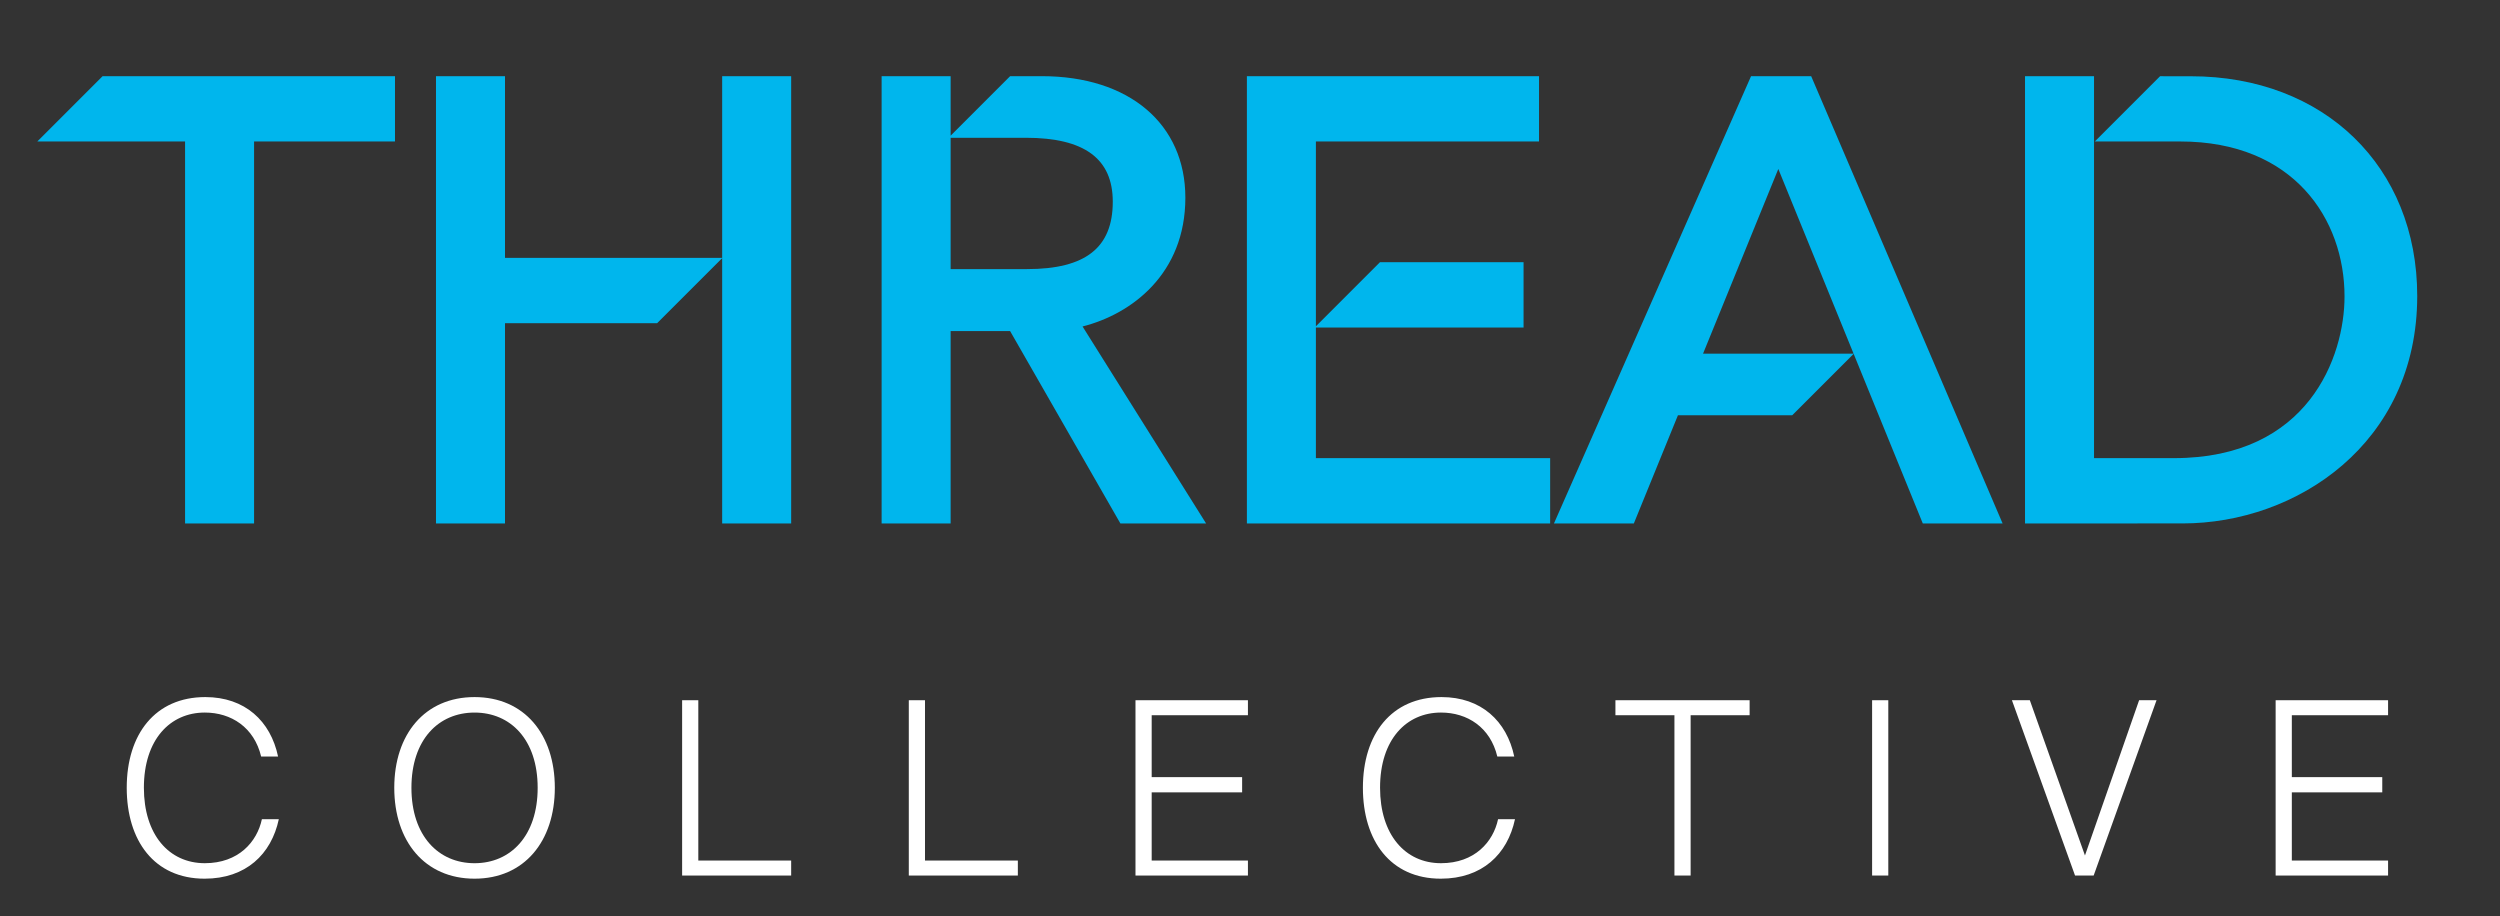
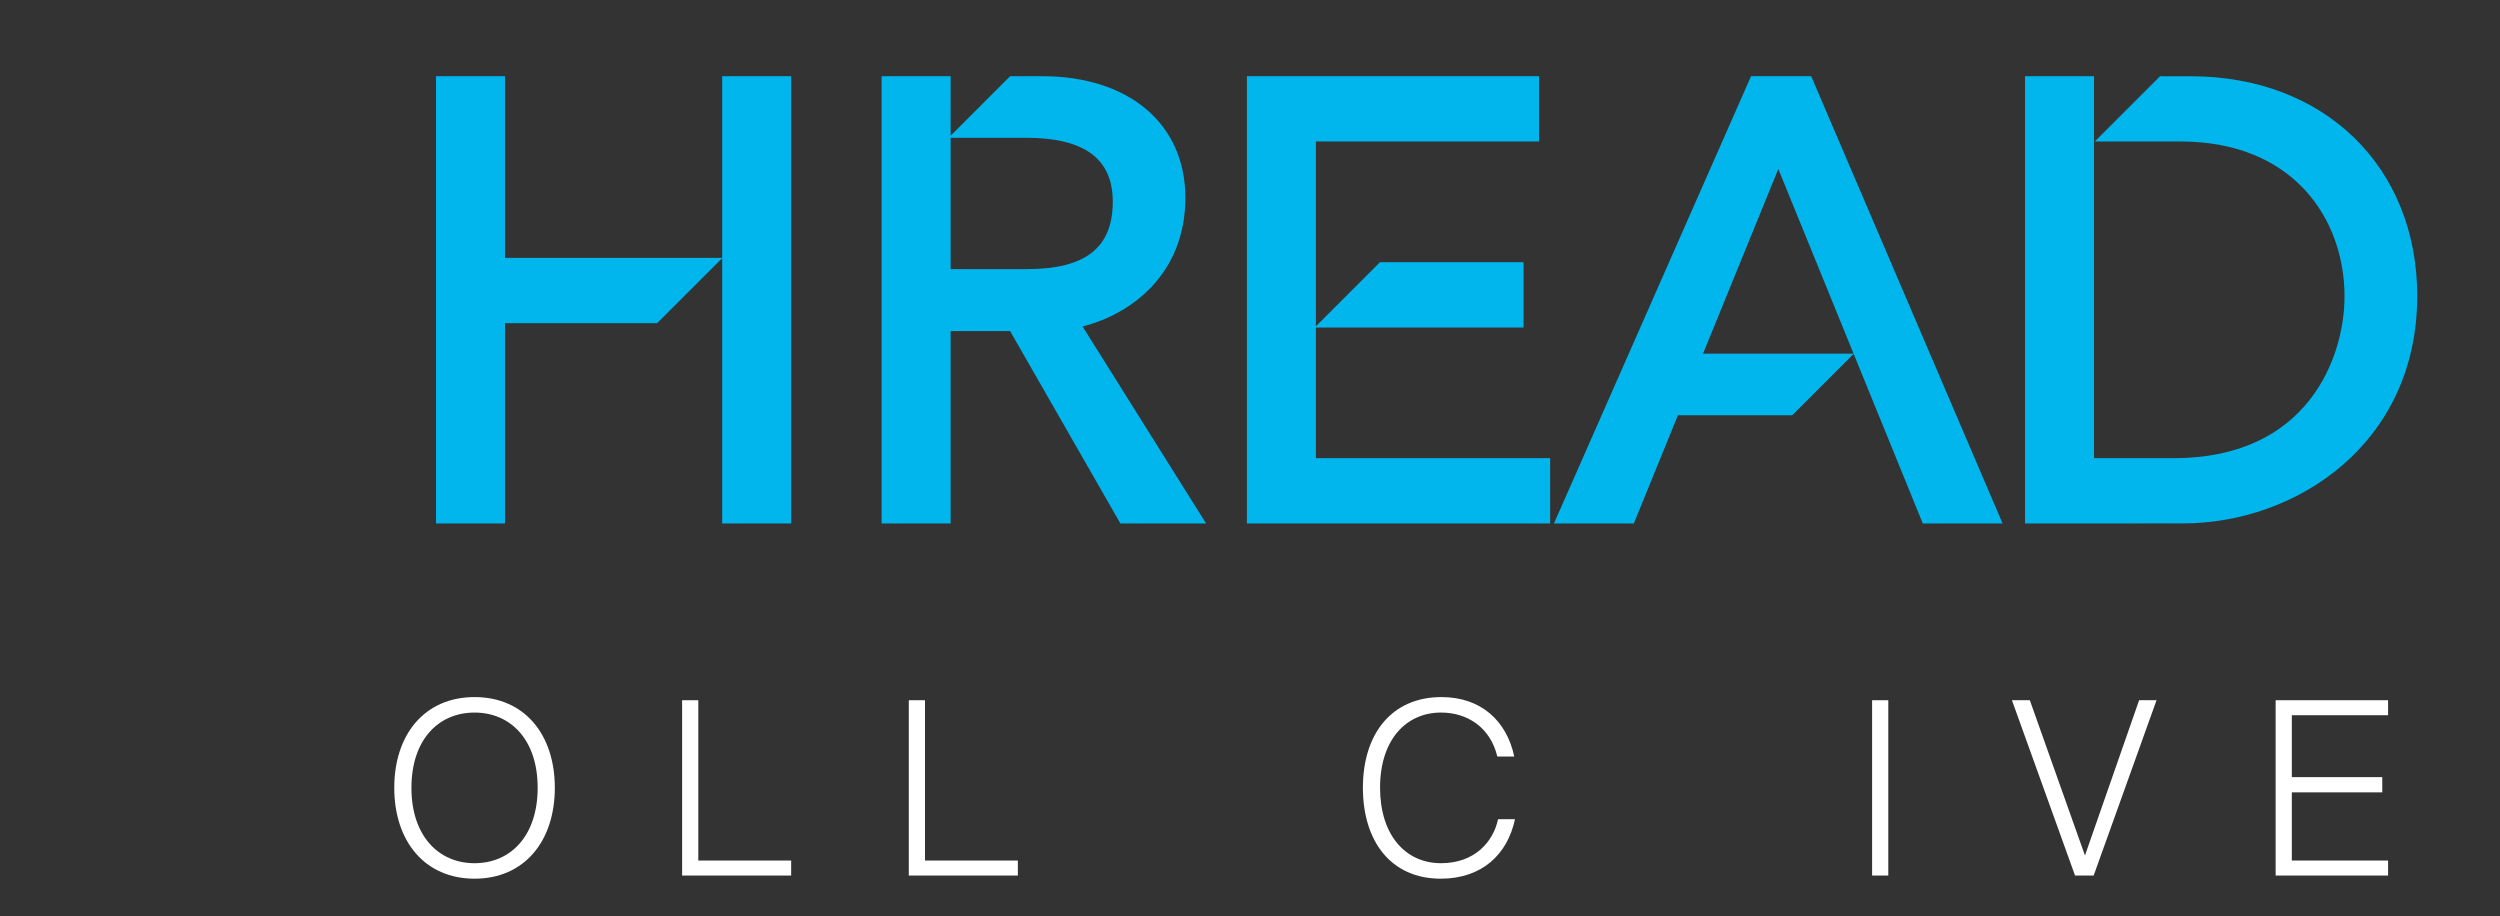
<svg xmlns="http://www.w3.org/2000/svg" xmlns:xlink="http://www.w3.org/1999/xlink" version="1.1" id="Layer_1" x="0px" y="0px" width="292px" height="107px" viewBox="0 0 292 107" enable-background="new 0 0 292 107" xml:space="preserve">
  <rect x="0" y="0" width="292" height="107" fill="#333333" stroke="none" />
-   <polygon fill="#00B6ED" points="4.358,16.524 21.616,16.524 21.616,61.139 29.676,61.139 29.676,16.524 46.135,16.524 46.135,8.897   11.985,8.897 " />
  <polygon fill="#00B6ED" points="84.349,30.121 58.984,30.121 58.984,8.897 50.924,8.897 50.924,61.138 58.984,61.138 58.984,37.749   76.751,37.749 84.349,30.152 84.349,61.138 92.408,61.138 92.408,8.897 84.349,8.897 " />
  <polygon fill="#00B6ED" points="153.696,38.253 177.952,38.253 177.952,30.625 161.181,30.625 153.696,38.11 153.696,16.524   179.758,16.524 179.758,8.897 145.637,8.897 145.637,61.138 181.058,61.138 181.058,53.51 153.696,53.51 " />
  <g>
    <defs>
      <rect id="SVGID_1_" x="-45" y="-24" width="378" height="162" />
    </defs>
    <clipPath id="SVGID_2_">
      <use xlink:href="#SVGID_1_" overflow="visible" />
    </clipPath>
    <path clip-path="url(#SVGID_2_)" fill="#00B6ED" d="M138.45,23.092c0-8.623-6.577-14.195-16.756-14.195h-3.712l-6.948,6.949V8.897   h-8.06v52.241h8.06V38.667h6.944l12.882,22.471h10.011l-14.429-23.007C132.153,36.689,138.45,32,138.45,23.092 M111.034,16.092   h8.788c6.83,0,10.15,2.442,10.15,7.466c0,5.371-3.183,7.873-10.016,7.873h-8.922V16.092z" />
    <path clip-path="url(#SVGID_2_)" fill="#00B6ED" d="M211.544,8.897h-7.021l-23.021,52.241h9.331l5.149-12.633h13.347l7.178-7.178   l8.074,19.811h9.321L211.691,9.24L211.544,8.897z M198.914,41.311l8.793-21.576l8.793,21.576H198.914z" />
    <path clip-path="url(#SVGID_2_)" fill="#00B6ED" d="M255.892,8.907l-3.597-0.003l-7.619,7.62l9.99,0.002   c13.246,0,19.175,9.091,19.175,18.101c0,7.013-4.196,18.884-19.922,18.884h-9.336V8.897h-8.061v52.241h7.495l10.911-0.002   c13.285,0,27.404-9.31,27.404-26.565C282.333,19.46,271.46,8.907,255.892,8.907" />
-     <path clip-path="url(#SVGID_2_)" fill="#FFFFFF" d="M23.895,102.63c-5.875,0-9.093-4.434-9.093-10.618   c0-6.271,3.332-10.593,9.179-10.593c4.631,0,7.625,2.796,8.499,6.948h-1.977c-0.819-3.416-3.501-5.14-6.58-5.14   c-4.038,0-7.117,3.135-7.117,8.784c0,5.451,2.91,8.811,7.117,8.811c3.926,0,6.103-2.485,6.666-5.139h1.977   C31.691,99.778,28.725,102.63,23.895,102.63" />
    <path clip-path="url(#SVGID_2_)" fill="#FFFFFF" d="M46.05,92.012c0-6.241,3.56-10.593,9.377-10.593   c5.817,0,9.377,4.352,9.377,10.593c0,6.242-3.56,10.618-9.377,10.618C49.61,102.63,46.05,98.254,46.05,92.012 M62.799,92.012   c0-5.621-3.163-8.784-7.372-8.784s-7.372,3.163-7.372,8.784c0,5.62,3.163,8.811,7.372,8.811S62.799,97.632,62.799,92.012" />
    <polygon clip-path="url(#SVGID_2_)" fill="#FFFFFF" points="92.408,100.512 92.408,102.264 79.672,102.264 79.672,81.786    81.563,81.786 81.563,100.512  " />
    <polygon clip-path="url(#SVGID_2_)" fill="#FFFFFF" points="118.884,100.512 118.884,102.264 106.148,102.264 106.148,81.786    108.039,81.786 108.039,100.512  " />
-     <polygon clip-path="url(#SVGID_2_)" fill="#FFFFFF" points="145.758,81.786 145.758,83.538 134.516,83.538 134.516,90.769    145.08,90.769 145.08,92.548 134.516,92.548 134.516,100.511 145.758,100.511 145.758,102.264 132.625,102.264 132.625,81.786  " />
    <path clip-path="url(#SVGID_2_)" fill="#FFFFFF" d="M168.28,102.63c-5.875,0-9.093-4.434-9.093-10.618   c0-6.271,3.332-10.593,9.179-10.593c4.631,0,7.625,2.796,8.499,6.948h-1.977c-0.819-3.416-3.501-5.14-6.58-5.14   c-4.038,0-7.117,3.135-7.117,8.784c0,5.451,2.91,8.811,7.117,8.811c3.926,0,6.103-2.485,6.666-5.139h1.977   C176.077,99.778,173.111,102.63,168.28,102.63" />
-     <polygon clip-path="url(#SVGID_2_)" fill="#FFFFFF" points="188.682,83.538 188.682,81.786 204.355,81.786 204.355,83.538    197.465,83.538 197.465,102.263 195.574,102.263 195.574,83.538  " />
    <rect x="218.662" y="81.786" clip-path="url(#SVGID_2_)" fill="#FFFFFF" width="1.891" height="20.477" />
    <polygon clip-path="url(#SVGID_2_)" fill="#FFFFFF" points="243.523,99.92 249.849,81.786 251.884,81.786 244.539,102.264    242.365,102.264 234.993,81.786 237.084,81.786  " />
    <polygon clip-path="url(#SVGID_2_)" fill="#FFFFFF" points="278.927,81.786 278.927,83.538 267.685,83.538 267.685,90.769    278.249,90.769 278.249,92.548 267.685,92.548 267.685,100.511 278.927,100.511 278.927,102.264 265.794,102.264 265.794,81.786     " />
  </g>
</svg>